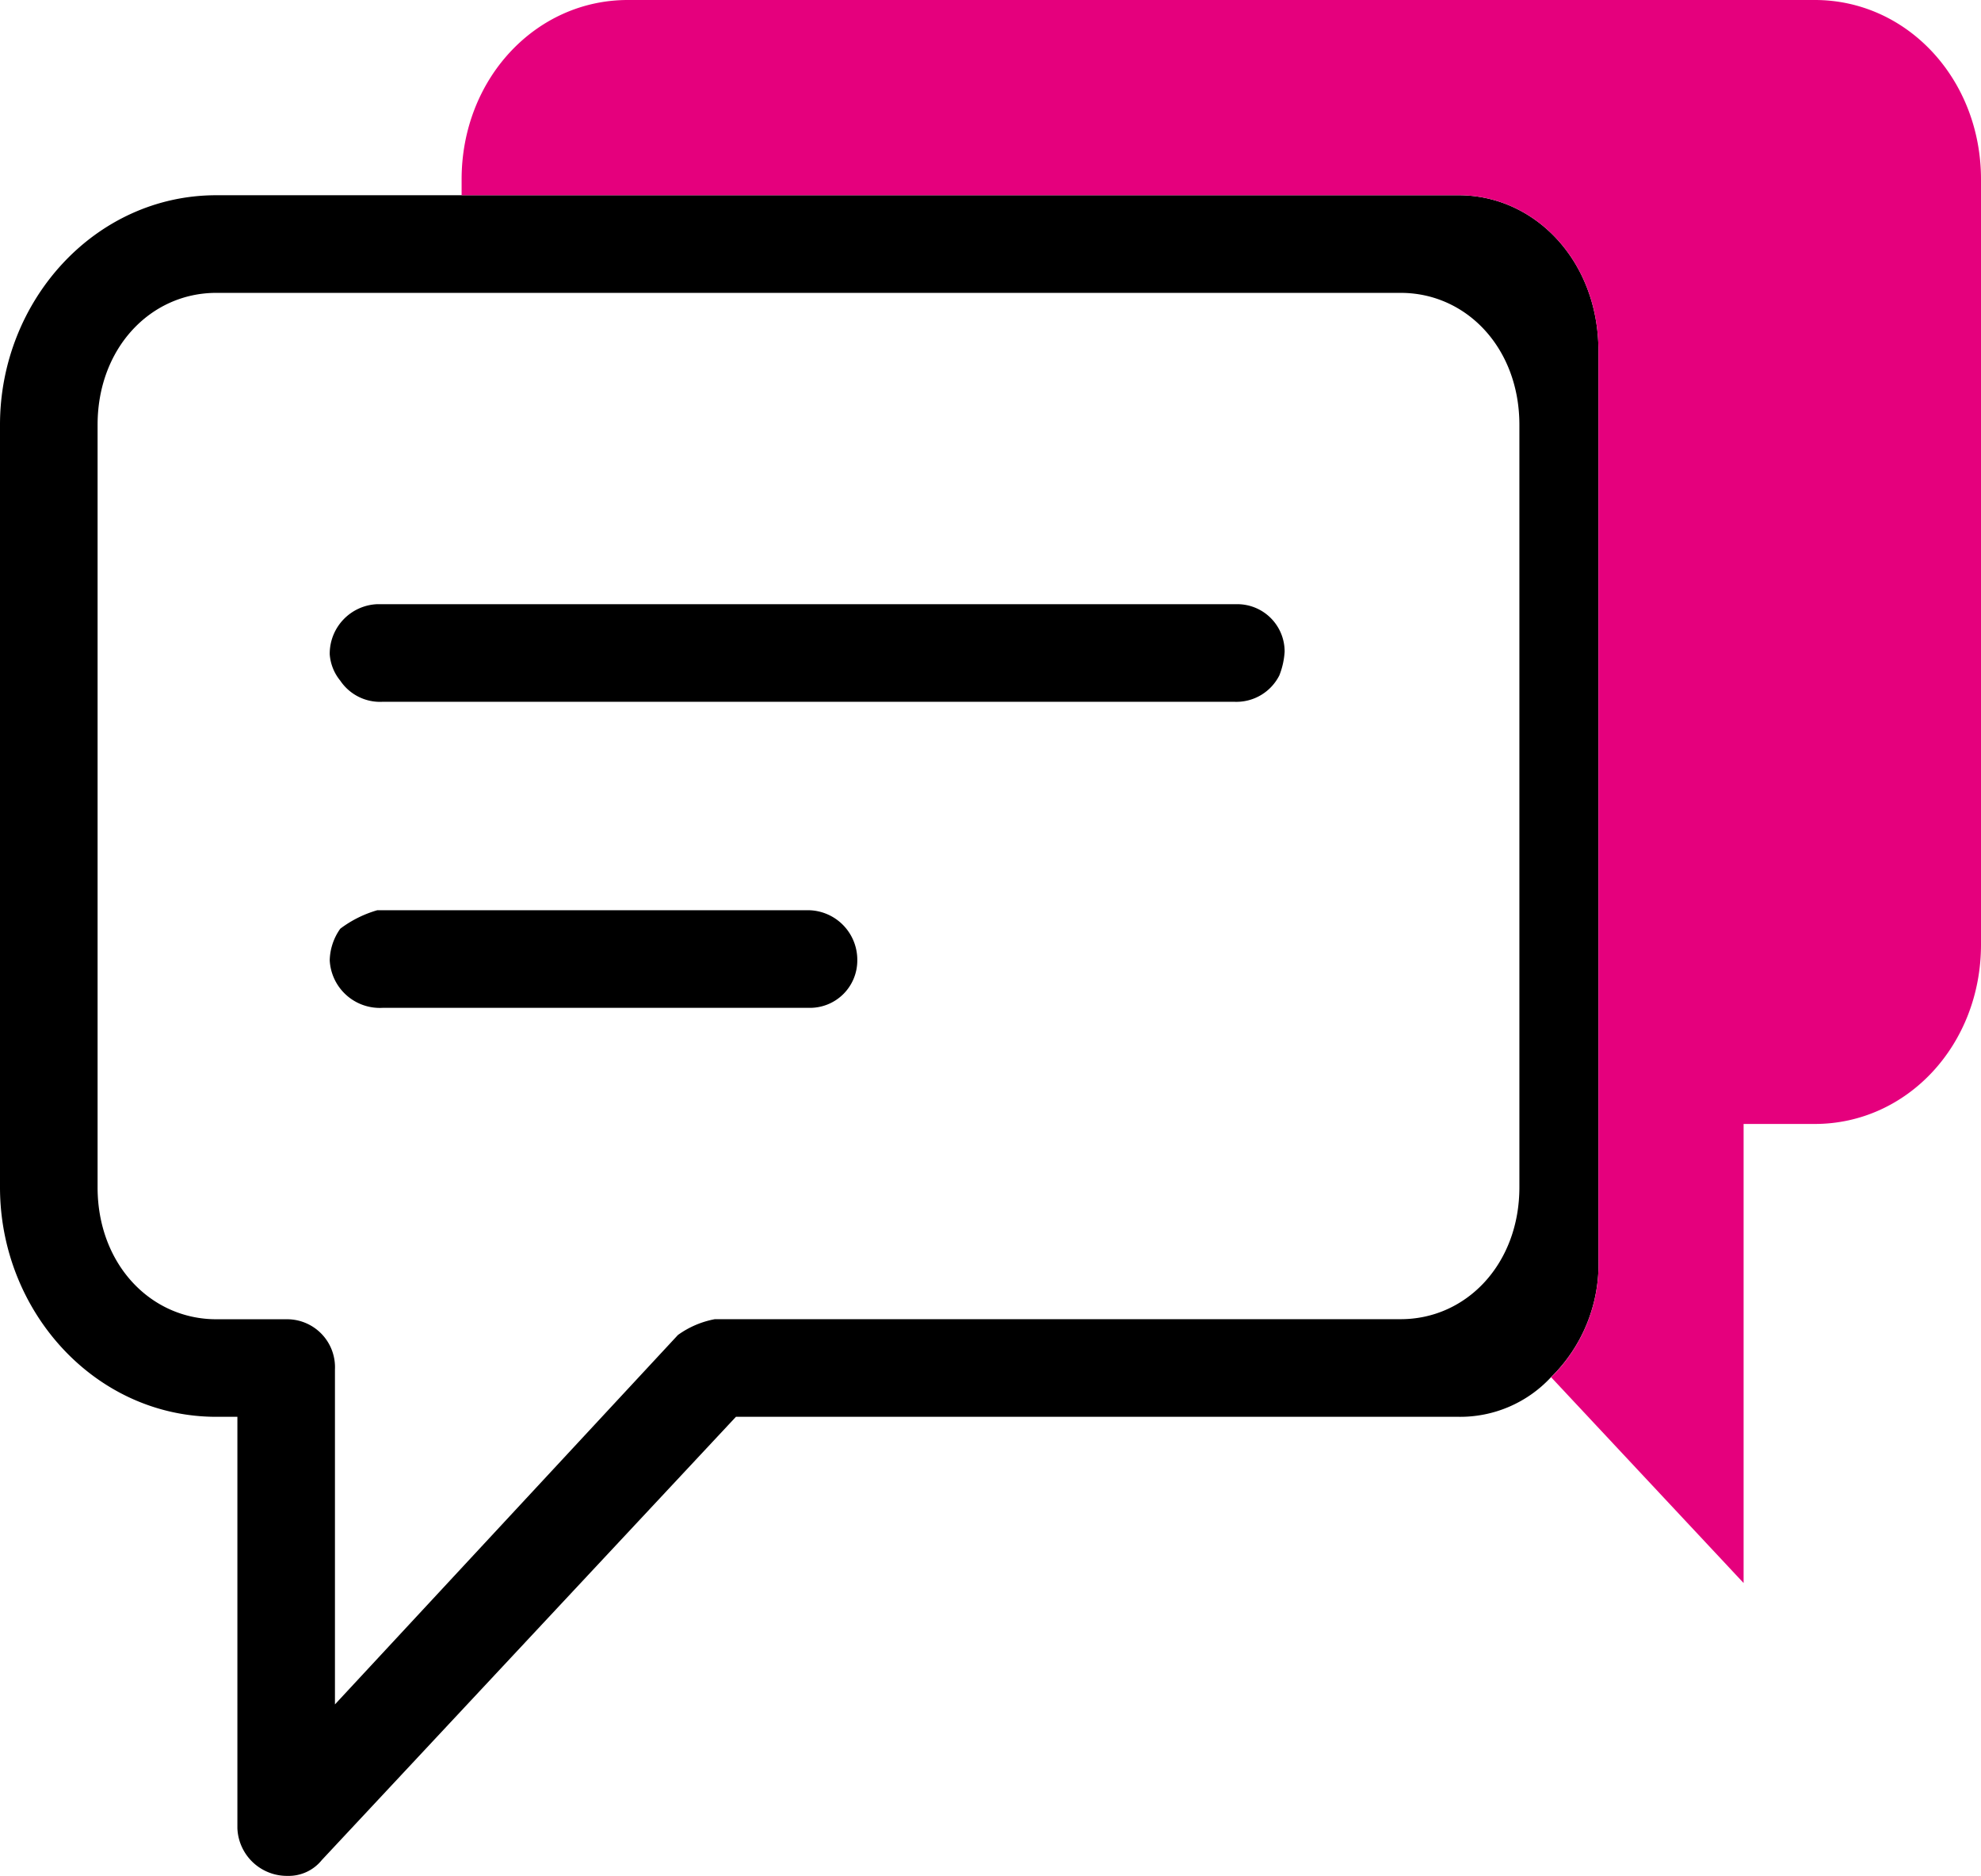
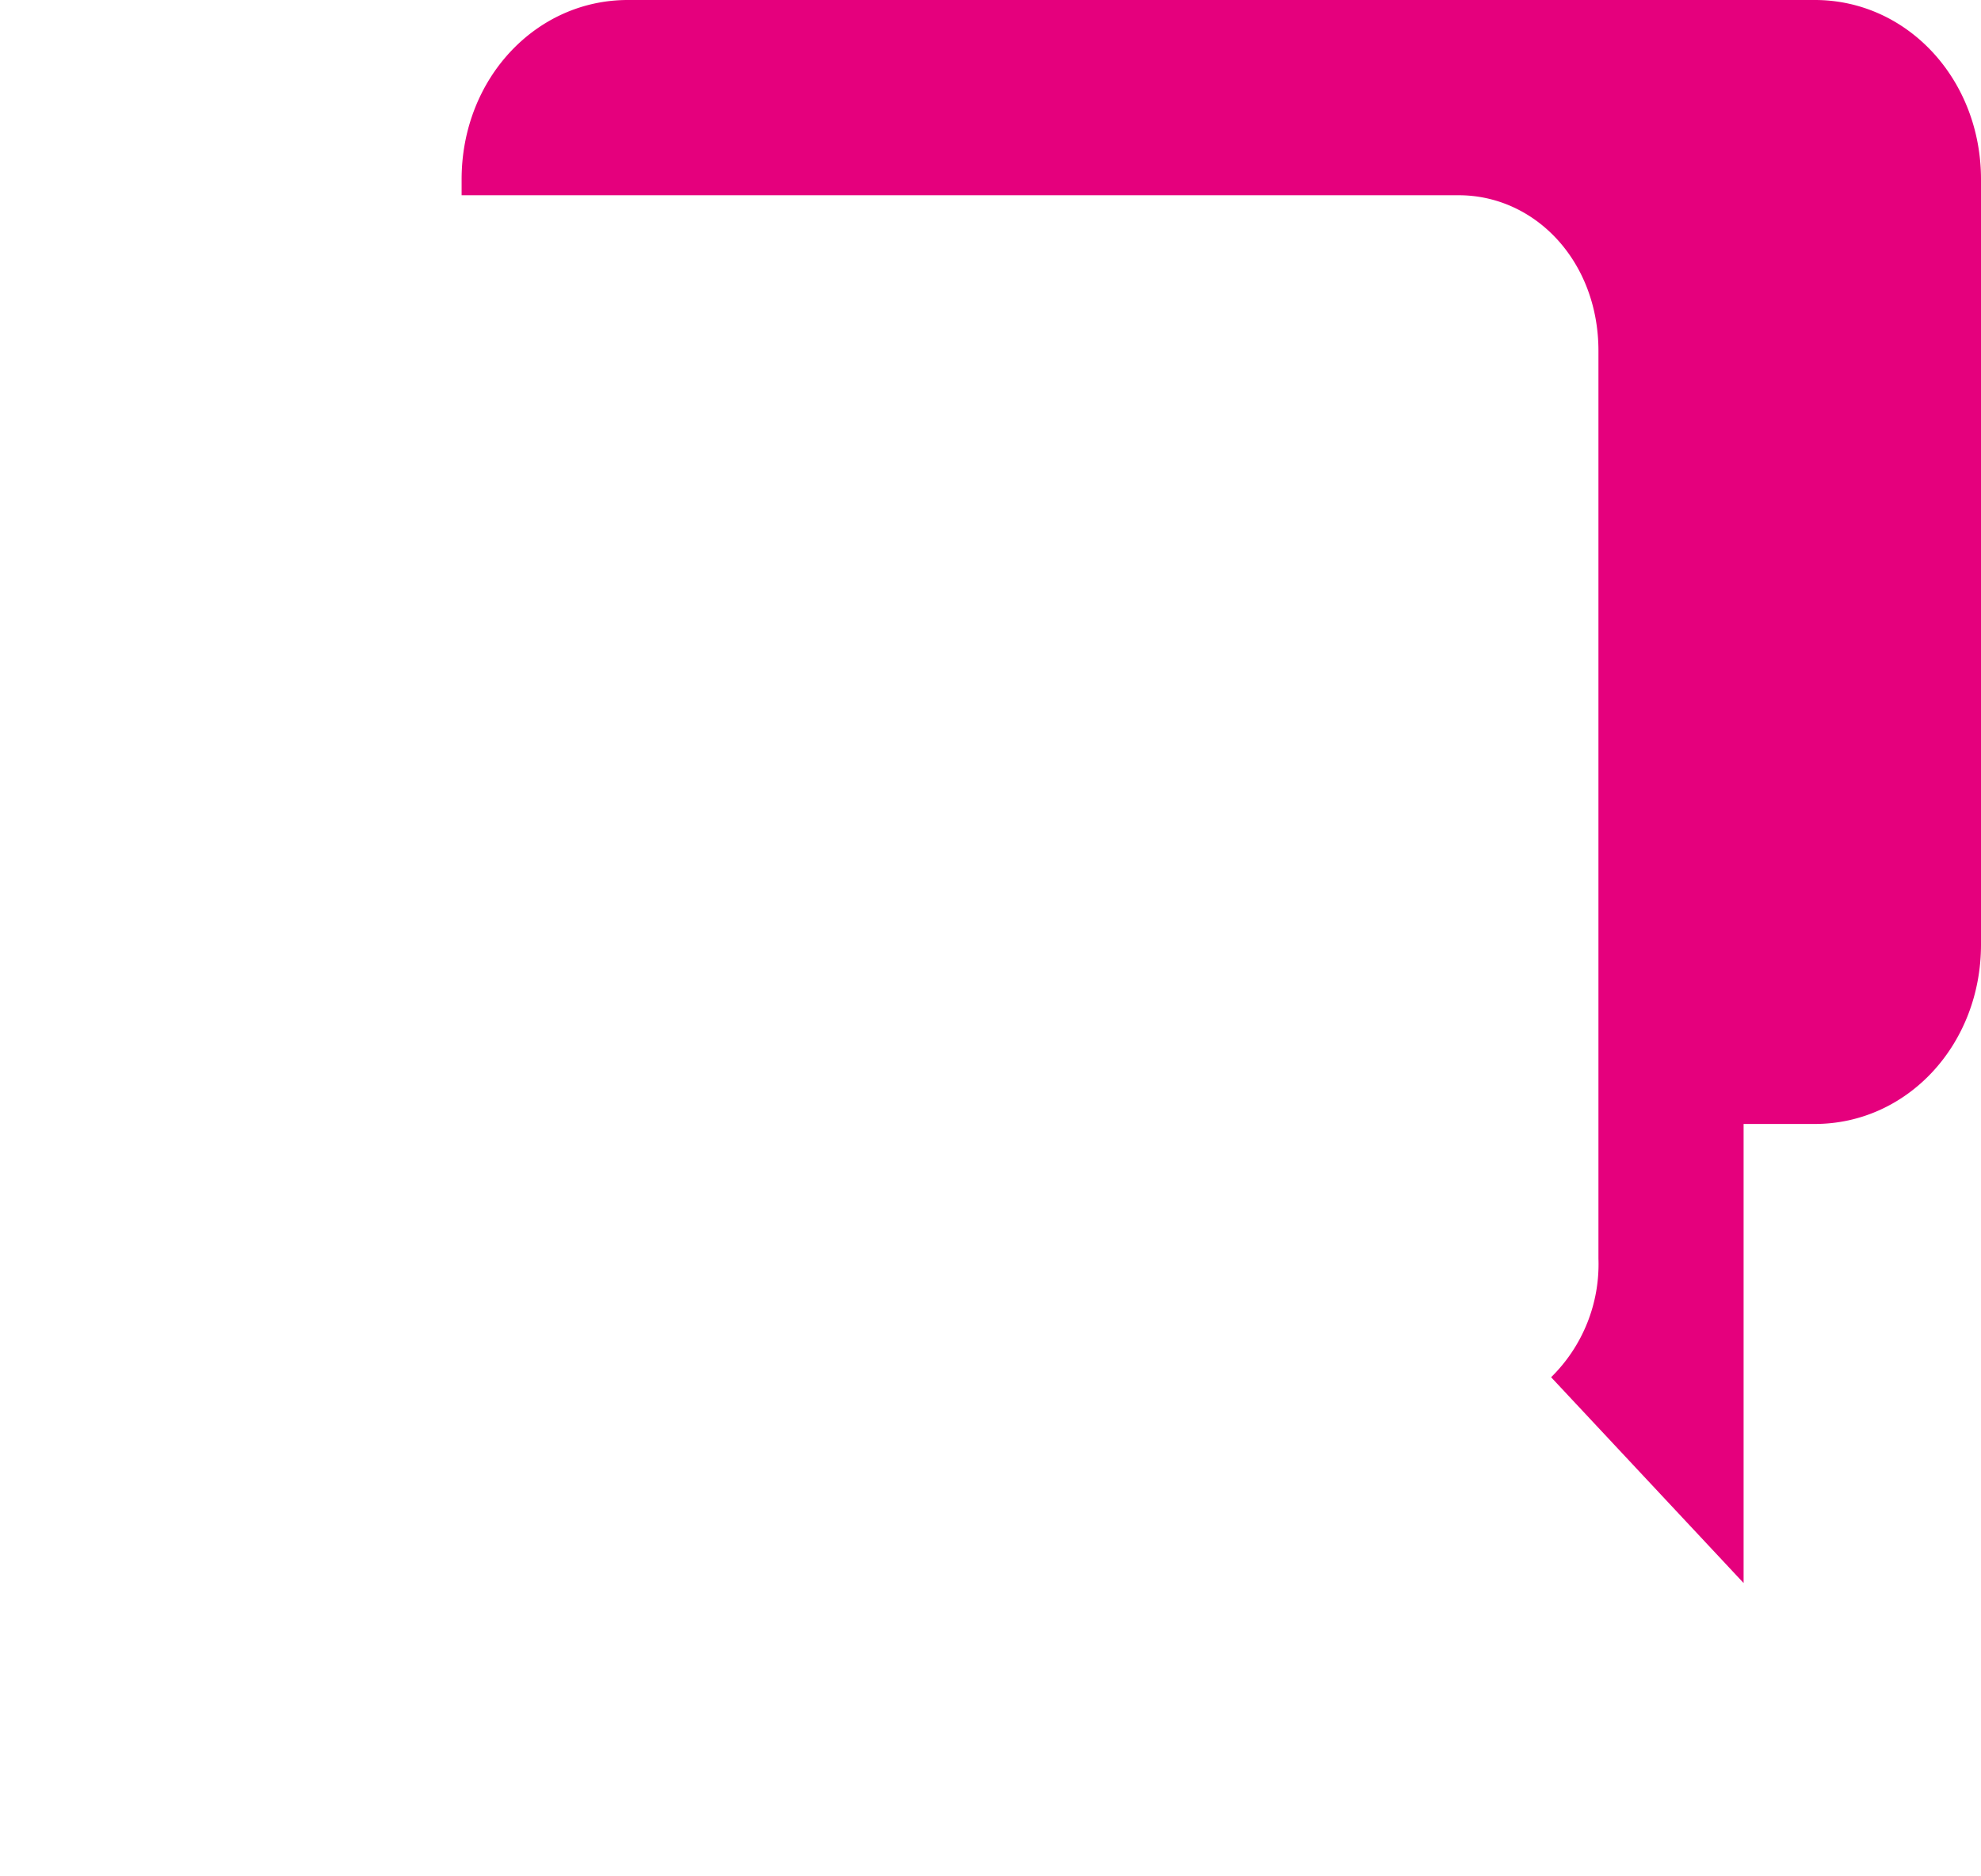
<svg xmlns="http://www.w3.org/2000/svg" id="Réteg_1" width="108.823" height="103.027" viewBox="0 0 108.823 103.027">
-   <path id="Path_2179" data-name="Path 2179" d="M27.623,19.1H3.858A6.233,6.233,0,0,0,1.83,20.113a3.107,3.107,0,0,0-.58,1.739,2.756,2.756,0,0,0,2.9,2.608H27.623a2.6,2.6,0,0,0,2.608-2.608A2.724,2.724,0,0,0,27.623,19.1ZM51.1,2.29H3.858A2.724,2.724,0,0,0,1.25,5.043a2.575,2.575,0,0,0,.58,1.449A2.632,2.632,0,0,0,4.148,7.651h46.8A2.643,2.643,0,0,0,53.416,6.2a4.231,4.231,0,0,0,.29-1.3A2.6,2.6,0,0,0,51.1,2.29Zm0,0H3.858A2.724,2.724,0,0,0,1.25,5.043a2.575,2.575,0,0,0,.58,1.449A2.632,2.632,0,0,0,4.148,7.651h46.8A2.643,2.643,0,0,0,53.416,6.2a4.231,4.231,0,0,0,.29-1.3A2.6,2.6,0,0,0,51.1,2.29ZM27.623,19.1H3.858A6.233,6.233,0,0,0,1.83,20.113a3.107,3.107,0,0,0-.58,1.739,2.756,2.756,0,0,0,2.9,2.608H27.623a2.6,2.6,0,0,0,2.608-2.608A2.724,2.724,0,0,0,27.623,19.1Zm0,0H3.858A6.233,6.233,0,0,0,1.83,20.113a3.107,3.107,0,0,0-.58,1.739,2.756,2.756,0,0,0,2.9,2.608H27.623a2.6,2.6,0,0,0,2.608-2.608A2.724,2.724,0,0,0,27.623,19.1ZM51.1,2.29H3.858A2.724,2.724,0,0,0,1.25,5.043a2.575,2.575,0,0,0,.58,1.449A2.632,2.632,0,0,0,4.148,7.651h46.8A2.643,2.643,0,0,0,53.416,6.2a4.231,4.231,0,0,0,.29-1.3A2.6,2.6,0,0,0,51.1,2.29Zm0,0H3.858A2.724,2.724,0,0,0,1.25,5.043a2.575,2.575,0,0,0,.58,1.449A2.632,2.632,0,0,0,4.148,7.651h46.8A2.643,2.643,0,0,0,53.416,6.2a4.231,4.231,0,0,0,.29-1.3A2.6,2.6,0,0,0,51.1,2.29ZM27.623,19.1H3.858A6.233,6.233,0,0,0,1.83,20.113a3.107,3.107,0,0,0-.58,1.739,2.756,2.756,0,0,0,2.9,2.608H27.623a2.6,2.6,0,0,0,2.608-2.608A2.724,2.724,0,0,0,27.623,19.1Zm0,0H3.858A6.233,6.233,0,0,0,1.83,20.113a3.107,3.107,0,0,0-.58,1.739,2.756,2.756,0,0,0,2.9,2.608H27.623a2.6,2.6,0,0,0,2.608-2.608A2.724,2.724,0,0,0,27.623,19.1ZM51.1,2.29H3.858A2.724,2.724,0,0,0,1.25,5.043a2.575,2.575,0,0,0,.58,1.449A2.632,2.632,0,0,0,4.148,7.651h46.8A2.643,2.643,0,0,0,53.416,6.2a4.231,4.231,0,0,0,.29-1.3A2.6,2.6,0,0,0,51.1,2.29ZM27.623,19.1H3.858A6.233,6.233,0,0,0,1.83,20.113a3.107,3.107,0,0,0-.58,1.739,2.756,2.756,0,0,0,2.9,2.608H27.623a2.6,2.6,0,0,0,2.608-2.608A2.724,2.724,0,0,0,27.623,19.1ZM51.1,2.29H3.858A2.724,2.724,0,0,0,1.25,5.043a2.575,2.575,0,0,0,.58,1.449A2.632,2.632,0,0,0,4.148,7.651h46.8A2.643,2.643,0,0,0,53.416,6.2a4.231,4.231,0,0,0,.29-1.3A2.6,2.6,0,0,0,51.1,2.29Zm0,0H3.858A2.724,2.724,0,0,0,1.25,5.043a2.575,2.575,0,0,0,.58,1.449A2.632,2.632,0,0,0,4.148,7.651h46.8A2.643,2.643,0,0,0,53.416,6.2a4.231,4.231,0,0,0,.29-1.3A2.6,2.6,0,0,0,51.1,2.29ZM27.623,19.1H3.858A6.233,6.233,0,0,0,1.83,20.113a3.107,3.107,0,0,0-.58,1.739,2.756,2.756,0,0,0,2.9,2.608H27.623a2.6,2.6,0,0,0,2.608-2.608A2.724,2.724,0,0,0,27.623,19.1Zm0,0H3.858A6.233,6.233,0,0,0,1.83,20.113a3.107,3.107,0,0,0-.58,1.739,2.756,2.756,0,0,0,2.9,2.608H27.623a2.6,2.6,0,0,0,2.608-2.608A2.724,2.724,0,0,0,27.623,19.1ZM51.1,2.29H3.858A2.724,2.724,0,0,0,1.25,5.043a2.575,2.575,0,0,0,.58,1.449A2.632,2.632,0,0,0,4.148,7.651h46.8A2.643,2.643,0,0,0,53.416,6.2a4.231,4.231,0,0,0,.29-1.3A2.6,2.6,0,0,0,51.1,2.29Zm0,0H3.858A2.724,2.724,0,0,0,1.25,5.043a2.575,2.575,0,0,0,.58,1.449A2.632,2.632,0,0,0,4.148,7.651h46.8A2.643,2.643,0,0,0,53.416,6.2a4.231,4.231,0,0,0,.29-1.3A2.6,2.6,0,0,0,51.1,2.29ZM27.623,19.1H3.858A6.233,6.233,0,0,0,1.83,20.113a3.107,3.107,0,0,0-.58,1.739,2.756,2.756,0,0,0,2.9,2.608H27.623a2.6,2.6,0,0,0,2.608-2.608A2.724,2.724,0,0,0,27.623,19.1Z" transform="translate(16.863 30.893)" />
-   <path id="Path_2180" data-name="Path 2180" d="M80.132.74H11.882C5.217.74,0,6.536,0,13.347V55.224c0,6.811,5.217,12.607,11.882,12.607h1.159V90.436a2.724,2.724,0,0,0,2.753,2.608,2.337,2.337,0,0,0,1.884-.869l22.75-24.344h39.7A6.8,6.8,0,0,0,85.2,65.657a8.7,8.7,0,0,0,2.608-6.521V9.289c0-4.927-3.478-8.549-7.68-8.549Zm3.333,54.484c0,4.2-2.9,7.245-6.521,7.245H39.269a5.042,5.042,0,0,0-2.029.869L18.4,83.626v-18.4a2.633,2.633,0,0,0-2.608-2.753H11.882c-3.623,0-6.521-3.043-6.521-7.245V13.347c0-4.2,2.9-7.245,6.521-7.245H76.944c3.623,0,6.521,3.043,6.521,7.245Z" transform="translate(0 9.983)" />
  <path id="Path_2181" data-name="Path 2181" d="M85.215,9.854V51.876c0,5.506-4.057,9.854-9.129,9.854H72.174V86.943L61.6,75.64A8.7,8.7,0,0,0,64.2,69.12V19.272c0-4.927-3.478-8.549-7.68-8.549H1.75V9.854C1.75,4.347,5.807,0,10.879,0H76.086c5.072,0,9.129,4.347,9.129,9.854Z" transform="translate(23.608)" fill="#e5007d" />
</svg>